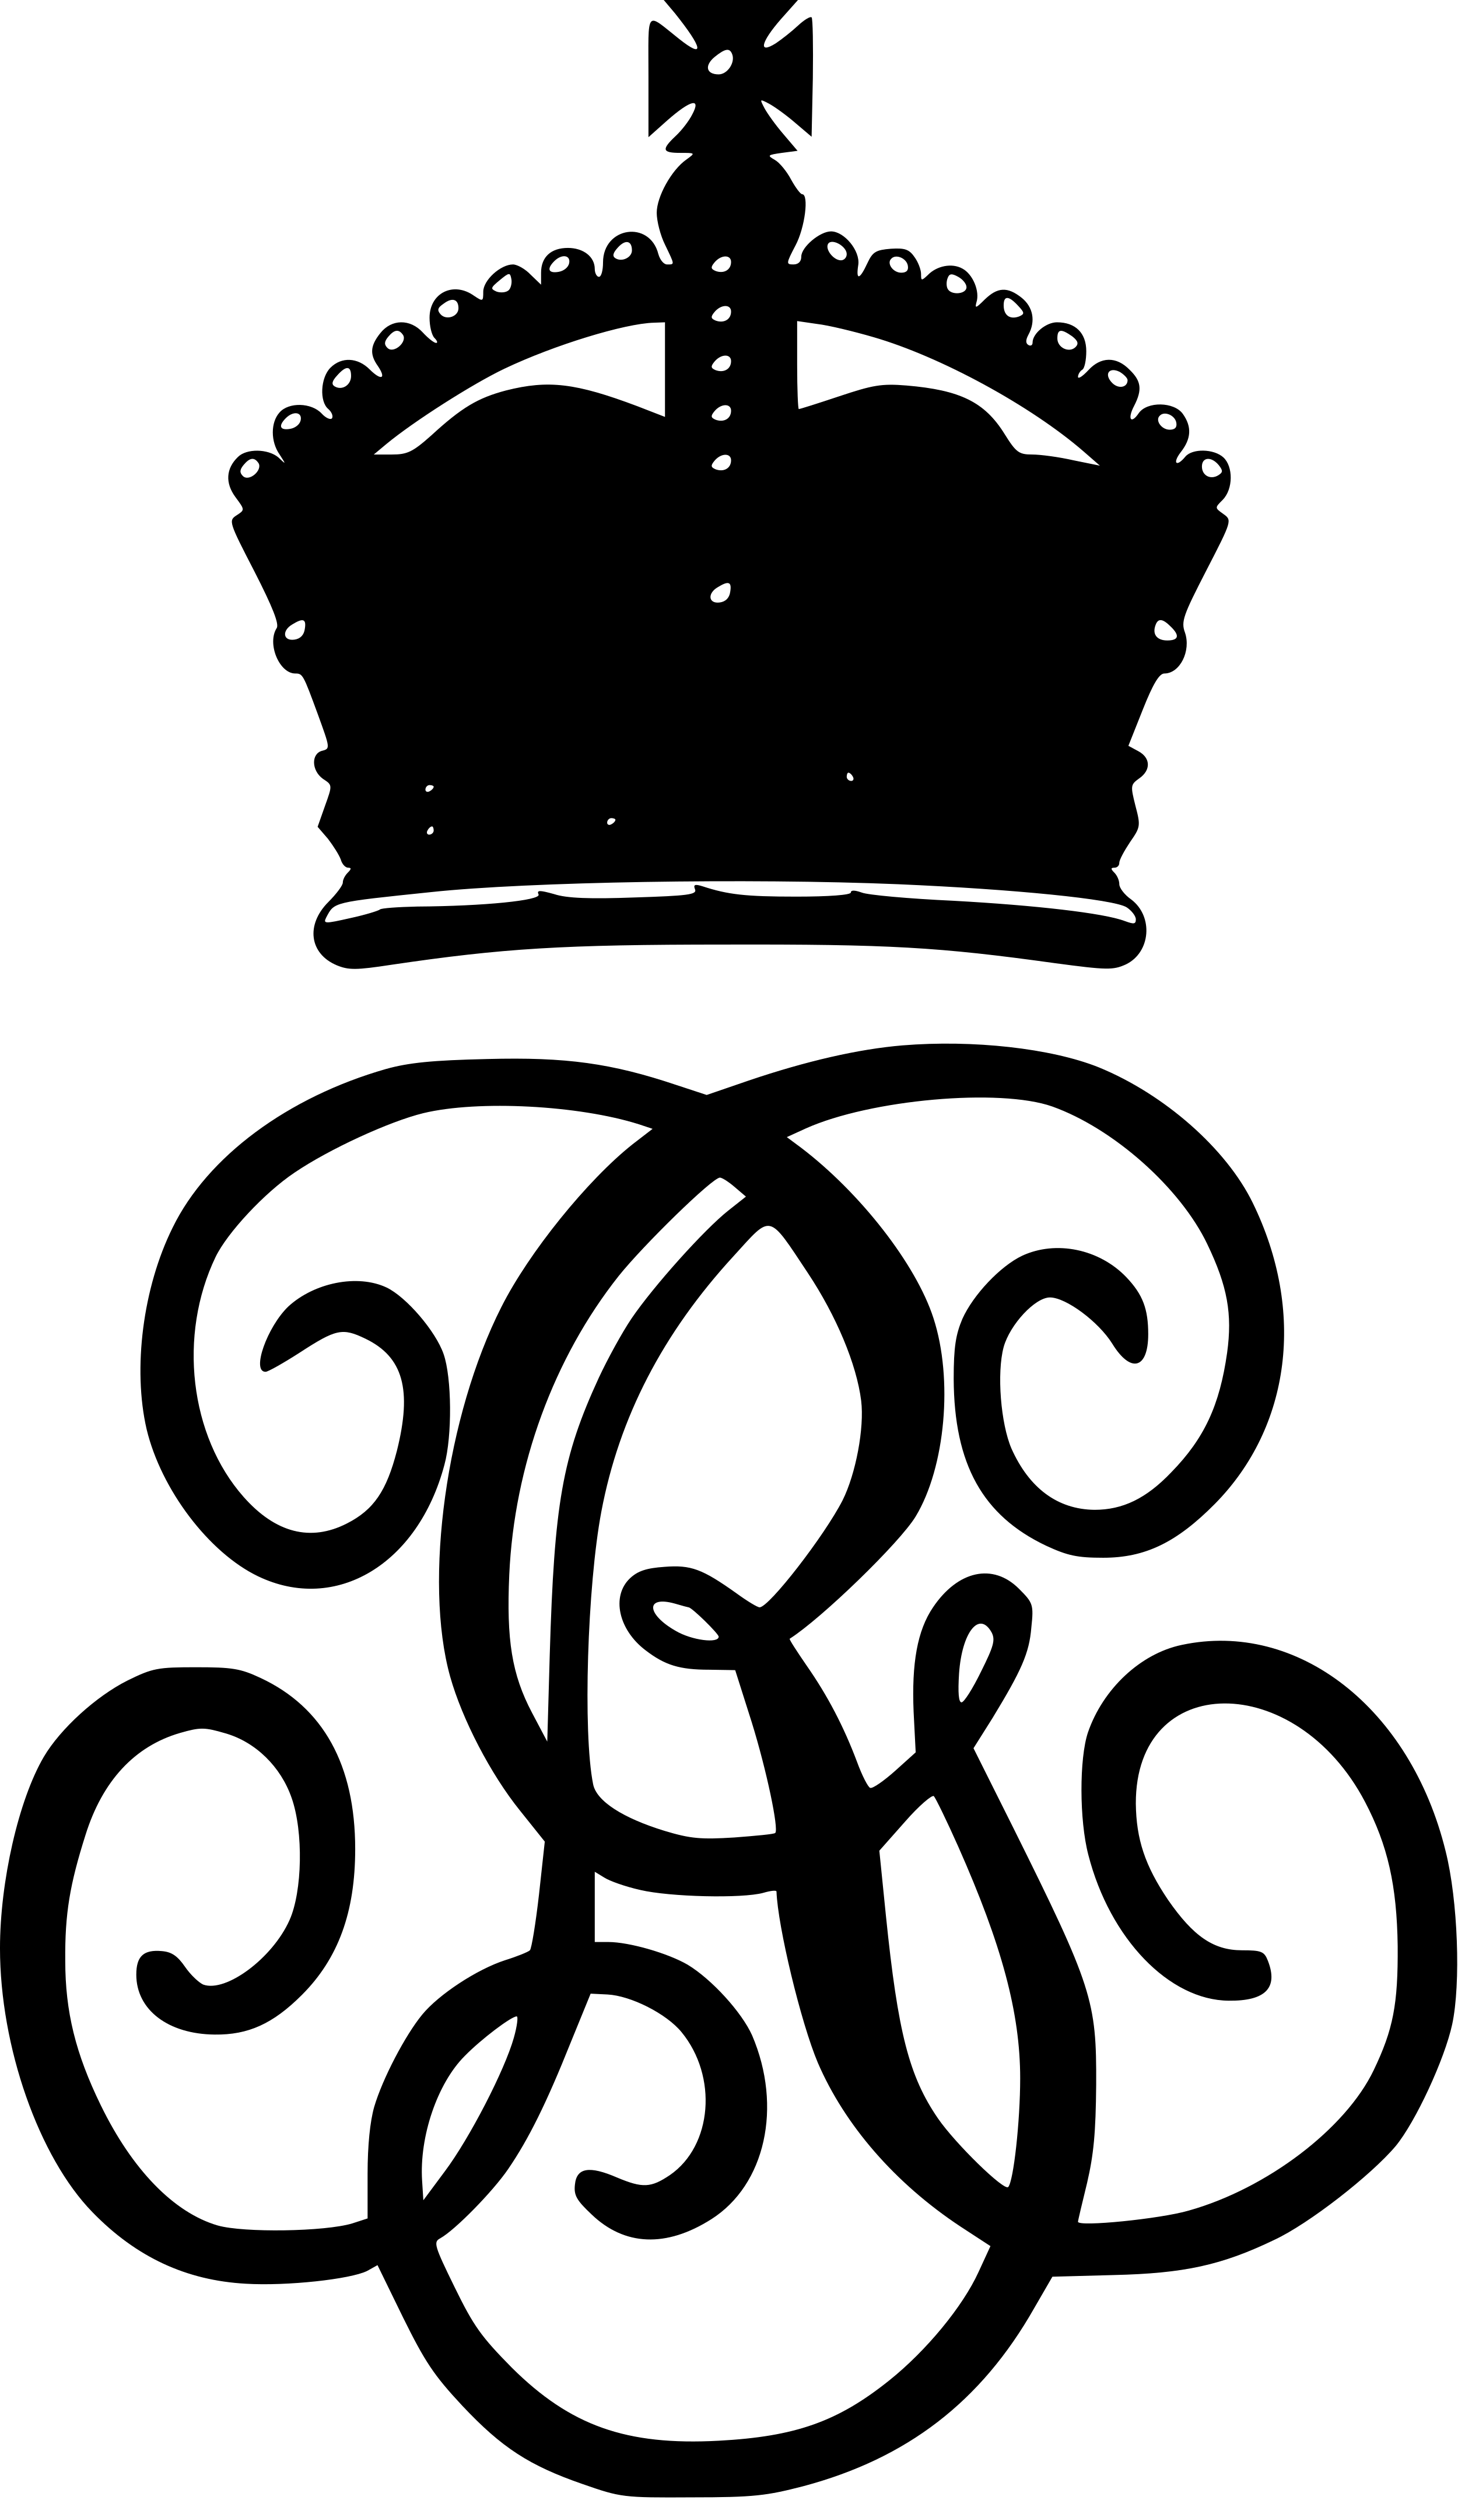
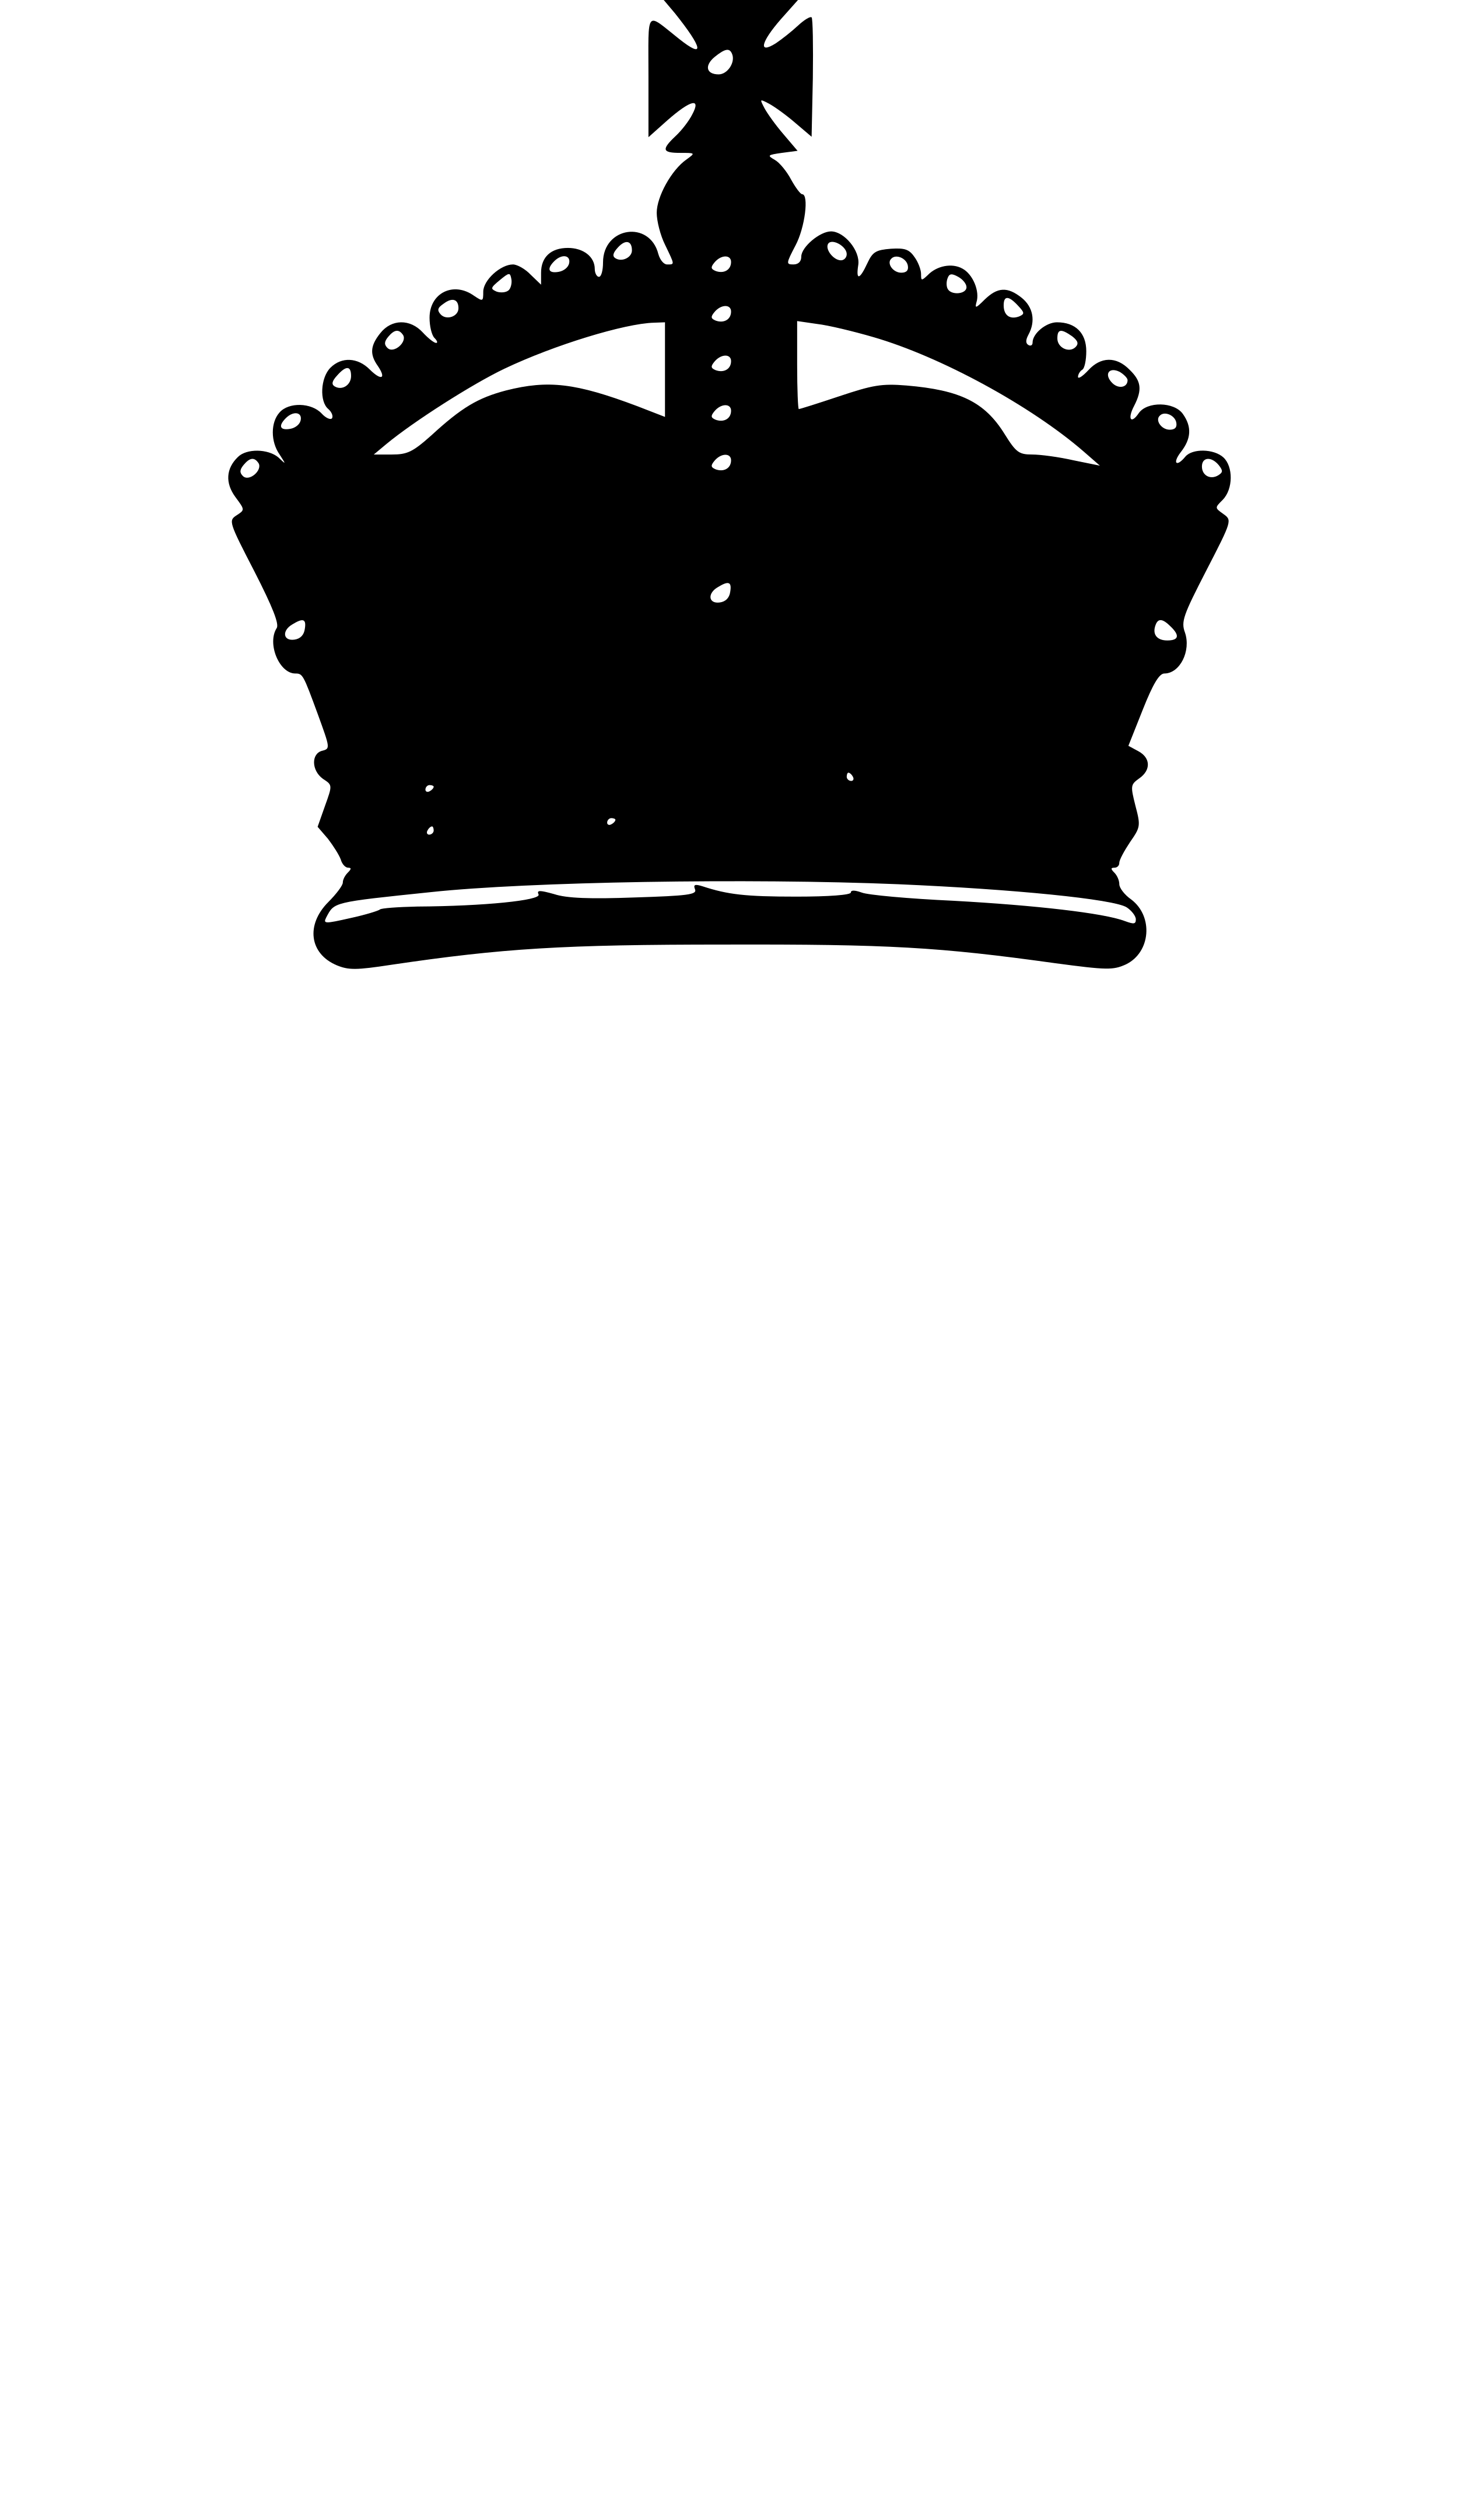
<svg xmlns="http://www.w3.org/2000/svg" version="1.0" width="352.974" height="604.956" viewBox="0 0 353 605" preserveAspectRatio="xMidYMid meet">
  <g transform="translate(0,605) scale(0.1,-0.1)" fill="#000000" stroke="none">
    <path d="M1634 6018 c68 -85 73 -112 10 -62 -82 65 -74 75 -74 -91 l0 -147 46 41 c57 50 82 55 60 14 -8 -16 -26 -39 -40 -52 -35 -33 -33 -41 11 -41 37 0 37 0 15 -16 -36 -25 -72 -90 -72 -129 0 -20 9 -55 20 -77 24 -50 24 -48 5 -48 -8 0 -17 11 -21 25 -21 83 -134 66 -134 -20 0 -19 -4 -35 -10 -35 -5 0 -10 9 -10 19 0 30 -28 51 -65 51 -41 0 -65 -22 -65 -60 l0 -29 -25 24 c-13 14 -33 25 -43 25 -30 0 -72 -38 -72 -66 0 -24 -1 -24 -22 -10 -50 36 -108 7 -108 -53 0 -20 5 -42 12 -49 7 -7 8 -12 4 -12 -5 0 -19 11 -32 25 -31 34 -76 33 -103 -1 -25 -31 -26 -52 -6 -80 21 -31 8 -36 -20 -8 -29 29 -68 31 -95 4 -24 -24 -27 -82 -5 -100 8 -7 12 -17 9 -22 -3 -5 -15 0 -25 11 -25 27 -80 28 -102 3 -22 -24 -22 -71 0 -102 16 -25 16 -25 -3 -7 -25 21 -77 22 -98 1 -29 -28 -31 -63 -6 -97 23 -31 23 -31 3 -44 -20 -13 -19 -16 43 -136 45 -88 60 -127 54 -137 -24 -37 6 -110 45 -110 18 0 19 -2 55 -100 29 -80 30 -82 10 -87 -27 -7 -26 -48 2 -68 23 -15 23 -15 5 -65 l-18 -51 25 -29 c13 -17 27 -39 31 -50 3 -11 11 -20 18 -20 8 0 8 -3 -1 -12 -7 -7 -12 -17 -12 -24 0 -7 -16 -28 -35 -47 -55 -55 -46 -125 20 -153 29 -12 47 -12 132 1 271 40 415 49 808 49 398 1 518 -6 799 -45 127 -17 141 -17 172 -3 60 29 67 116 13 157 -16 11 -29 28 -29 37 0 9 -5 21 -12 28 -9 9 -9 12 0 12 7 0 12 5 12 12 0 7 12 29 26 50 25 36 26 39 13 88 -12 48 -12 51 9 66 29 20 28 50 -2 66 l-24 13 35 88 c25 63 40 87 52 87 38 0 65 55 50 99 -10 27 -4 42 52 151 62 120 62 121 41 136 -21 15 -21 15 -2 34 26 26 26 81 2 103 -23 21 -75 22 -92 2 -22 -27 -32 -16 -11 11 25 32 27 61 5 92 -21 30 -87 31 -107 2 -19 -28 -28 -14 -11 18 20 39 17 60 -11 87 -32 33 -70 32 -100 -1 -14 -15 -25 -22 -25 -16 0 6 5 14 10 17 6 3 10 24 10 45 0 44 -26 70 -71 70 -26 0 -59 -27 -59 -49 0 -7 -5 -9 -10 -6 -7 4 -7 12 0 25 18 33 11 67 -16 89 -35 28 -59 26 -90 -4 -21 -21 -24 -22 -20 -7 9 27 -9 69 -34 82 -25 14 -62 7 -84 -16 -15 -14 -16 -14 -16 3 0 10 -7 29 -16 41 -13 19 -24 22 -57 20 -36 -3 -44 -7 -57 -35 -19 -41 -28 -42 -22 -4 5 34 -34 81 -66 81 -27 0 -72 -38 -72 -61 0 -12 -7 -19 -19 -19 -18 0 -18 2 5 46 23 43 33 124 16 124 -4 0 -16 16 -27 36 -10 19 -28 41 -39 47 -19 11 -18 12 17 17 l38 5 -34 40 c-19 22 -39 50 -46 63 -12 23 -12 23 11 11 13 -7 41 -27 63 -46 l40 -34 3 142 c1 78 0 144 -3 147 -3 3 -18 -6 -33 -20 -15 -14 -39 -33 -54 -43 -43 -27 -36 3 13 59 l41 46 -162 0 -163 0 27 -32z m139 -100 c7 -20 -12 -48 -33 -48 -30 0 -35 21 -10 42 26 21 37 23 43 6z m-243 -474 c0 -17 -24 -29 -40 -19 -8 5 -6 13 6 26 18 20 34 17 34 -7z m520 -9 c0 -8 -6 -15 -14 -15 -18 0 -39 27 -31 40 9 14 45 -6 45 -25z m-672 -22 c-2 -10 -13 -19 -26 -21 -24 -4 -29 7 -10 26 18 18 40 15 36 -5z m392 3 c0 -19 -17 -29 -37 -22 -12 5 -13 9 -3 21 16 19 40 19 40 1z m428 -9 c2 -11 -3 -17 -16 -17 -20 0 -36 23 -24 34 11 12 37 1 40 -17z m-966 -59 c-6 -6 -19 -7 -29 -4 -16 7 -16 9 7 28 23 19 25 19 28 3 2 -9 -1 -22 -6 -27z m1108 7 c0 -17 -36 -20 -45 -5 -4 6 -4 18 -1 26 4 12 10 13 26 4 11 -6 20 -17 20 -25z m-1230 -51 c0 -20 -29 -30 -43 -15 -9 10 -8 16 7 26 21 16 36 11 36 -11z m1355 6 c16 -17 16 -20 2 -26 -22 -8 -37 3 -37 27 0 24 12 24 35 -1z m-695 -14 c0 -19 -17 -29 -37 -22 -12 5 -13 9 -3 21 16 19 40 19 40 1z m-160 -141 l0 -114 -67 26 c-149 56 -215 64 -318 38 -68 -18 -107 -41 -181 -109 -45 -40 -58 -46 -95 -46 l-44 0 30 25 c65 54 209 146 287 183 120 57 290 109 361 111 l27 1 0 -115z m505 79 c162 -47 381 -166 509 -277 l39 -34 -64 13 c-35 8 -80 14 -100 14 -32 0 -39 5 -67 50 -48 77 -107 106 -237 117 -61 5 -82 1 -163 -26 -51 -17 -95 -31 -98 -31 -2 0 -4 48 -4 106 l0 107 48 -7 c27 -3 89 -18 137 -32z m-1139 5 c10 -17 -23 -46 -38 -31 -8 8 -8 15 2 27 15 18 26 19 36 4z m1620 -3 c14 -11 16 -18 8 -26 -15 -15 -44 -2 -44 21 0 23 9 24 36 5z m-826 -60 c0 -19 -17 -29 -37 -22 -12 5 -13 9 -3 21 16 19 40 19 40 1z m-920 -36 c0 -22 -22 -36 -40 -25 -8 5 -6 13 6 26 22 25 34 24 34 -1z m1880 -10 c0 -18 -22 -22 -37 -7 -21 21 -8 40 18 27 10 -6 19 -15 19 -20z m-960 -74 c0 -19 -17 -29 -37 -22 -12 5 -13 9 -3 21 16 19 40 19 40 1z m-1042 -23 c-2 -10 -13 -19 -26 -21 -24 -4 -29 7 -10 26 18 18 40 15 36 -5z m2120 -6 c2 -11 -3 -17 -16 -17 -20 0 -36 23 -24 34 11 12 37 1 40 -17z m-1078 -91 c0 -19 -17 -29 -37 -22 -12 5 -13 9 -3 21 16 19 40 19 40 1z m-1144 -7 c10 -17 -23 -46 -38 -31 -8 8 -8 15 2 27 15 18 26 19 36 4z m2325 -5 c10 -13 10 -17 -1 -24 -19 -12 -40 -1 -40 21 0 23 23 25 41 3z m-1183 -306 c-2 -15 -11 -24 -25 -26 -28 -4 -31 22 -5 37 26 16 34 13 30 -11z m-1030 -90 c-2 -15 -11 -24 -25 -26 -28 -4 -31 22 -5 37 26 16 34 13 30 -11z m2096 6 c23 -22 20 -34 -8 -34 -25 0 -37 15 -28 38 6 16 17 15 36 -4z m-769 -364 c3 -5 1 -10 -4 -10 -6 0 -11 5 -11 10 0 6 2 10 4 10 3 0 8 -4 11 -10z m-1015 -24 c0 -3 -4 -8 -10 -11 -5 -3 -10 -1 -10 4 0 6 5 11 10 11 6 0 10 -2 10 -4z m440 -80 c0 -3 -4 -8 -10 -11 -5 -3 -10 -1 -10 4 0 6 5 11 10 11 6 0 10 -2 10 -4z m-440 -26 c0 -5 -5 -10 -11 -10 -5 0 -7 5 -4 10 3 6 8 10 11 10 2 0 4 -4 4 -10z m1125 -130 c279 -12 522 -36 553 -56 12 -8 22 -21 22 -29 0 -12 -5 -12 -27 -4 -50 19 -215 38 -415 49 -108 5 -208 14 -222 20 -17 6 -26 6 -26 0 0 -6 -53 -10 -132 -10 -124 0 -166 5 -227 25 -19 6 -23 4 -18 -8 4 -12 -18 -15 -146 -19 -108 -4 -165 -2 -195 8 -36 10 -43 10 -38 -1 5 -14 -131 -28 -294 -29 -47 -1 -87 -4 -90 -7 -3 -3 -35 -13 -72 -21 -62 -14 -66 -14 -58 2 20 37 13 36 254 61 234 25 769 34 1131 19z" />
-     <path d="M2185 3520 c-107 -9 -233 -38 -372 -85 l-102 -35 -73 24 c-158 53 -267 68 -458 63 -134 -3 -191 -9 -245 -24 -238 -68 -433 -212 -517 -384 -72 -145 -97 -341 -63 -488 35 -146 151 -299 270 -356 188 -90 387 29 451 270 19 69 18 211 -2 268 -19 55 -90 138 -138 161 -70 33 -175 12 -238 -46 -51 -49 -90 -158 -55 -158 6 0 43 21 82 46 89 58 104 61 160 34 91 -44 113 -123 76 -271 -25 -97 -56 -143 -121 -176 -88 -45 -173 -23 -250 64 -131 148 -159 392 -68 581 28 58 118 155 191 204 84 57 230 124 312 144 133 32 377 19 522 -27 l33 -11 -48 -37 c-110 -87 -252 -263 -318 -394 -133 -262 -189 -663 -124 -895 29 -103 98 -236 169 -324 l60 -75 -14 -128 c-8 -70 -18 -131 -22 -135 -4 -4 -31 -15 -60 -24 -68 -22 -161 -83 -201 -132 -41 -50 -96 -155 -116 -223 -10 -35 -16 -93 -16 -162 l0 -108 -37 -12 c-66 -20 -263 -23 -326 -5 -106 31 -207 135 -283 291 -61 125 -86 226 -86 350 -1 114 11 184 49 304 41 131 119 215 229 247 49 14 59 14 110 -1 73 -21 134 -81 160 -156 29 -82 26 -227 -5 -296 -41 -92 -154 -176 -209 -156 -11 5 -31 24 -44 43 -18 26 -32 36 -56 38 -44 4 -62 -12 -62 -57 0 -85 77 -144 190 -145 81 -1 141 26 211 96 88 88 129 200 129 353 0 203 -77 343 -229 414 -49 23 -69 26 -156 26 -93 0 -105 -2 -166 -32 -76 -38 -163 -117 -203 -185 -61 -104 -106 -302 -106 -463 0 -238 94 -506 224 -639 106 -109 227 -165 371 -173 100 -6 254 11 294 31 l25 14 62 -127 c53 -107 74 -139 143 -213 96 -102 162 -145 292 -190 92 -32 97 -33 264 -32 151 0 181 4 270 27 251 67 430 204 559 431 l44 76 148 4 c172 4 262 24 389 85 84 39 235 157 294 227 48 58 119 211 137 295 21 98 14 300 -16 419 -85 346 -358 559 -639 499 -100 -21 -191 -107 -227 -212 -21 -63 -21 -212 1 -296 52 -203 196 -352 340 -353 89 -1 120 31 95 96 -9 23 -15 26 -63 26 -69 0 -118 34 -179 122 -56 83 -77 147 -78 233 -1 321 387 324 555 4 55 -105 77 -202 79 -349 1 -141 -11 -202 -58 -300 -68 -142 -259 -287 -448 -340 -68 -20 -268 -40 -268 -27 0 3 10 45 22 94 16 69 21 121 22 238 1 203 -9 236 -201 622 l-96 192 46 73 c70 115 89 157 94 219 6 56 4 60 -30 94 -63 63 -148 44 -208 -45 -38 -56 -52 -135 -47 -253 l5 -98 -50 -45 c-27 -24 -54 -43 -60 -41 -5 1 -20 30 -32 63 -32 85 -71 160 -122 233 -24 35 -43 64 -41 65 77 49 267 233 305 296 72 119 91 333 43 480 -42 130 -177 303 -320 412 l-35 26 46 21 c156 70 470 98 597 53 148 -53 310 -197 375 -333 49 -102 61 -169 48 -263 -18 -127 -55 -207 -135 -289 -61 -64 -118 -91 -186 -91 -89 1 -158 52 -201 148 -26 60 -36 183 -19 246 15 54 76 120 112 120 39 0 118 -59 151 -112 45 -73 87 -61 87 23 0 61 -13 96 -53 138 -65 68 -170 90 -252 52 -53 -25 -119 -95 -145 -153 -16 -38 -21 -68 -21 -145 1 -207 70 -331 224 -404 52 -24 75 -29 138 -29 102 0 178 37 271 131 183 186 219 466 91 728 -64 131 -214 263 -373 328 -115 46 -304 67 -475 53z m-406 -343 l27 -23 -43 -34 c-58 -46 -181 -183 -234 -261 -23 -34 -58 -98 -79 -143 -89 -193 -108 -304 -119 -671 l-6 -210 -37 70 c-49 93 -62 176 -55 334 12 264 108 525 265 723 60 75 227 238 245 238 5 0 21 -10 36 -23z m177 -208 c69 -104 118 -221 129 -309 8 -66 -13 -177 -45 -241 -44 -86 -178 -259 -201 -259 -5 0 -30 15 -56 34 -83 59 -110 69 -174 64 -44 -3 -65 -10 -84 -28 -45 -43 -28 -124 38 -174 47 -36 82 -47 154 -47 l63 -1 40 -126 c36 -116 66 -259 57 -268 -2 -3 -47 -7 -99 -11 -81 -5 -106 -3 -169 16 -101 31 -165 72 -173 113 -25 124 -14 480 20 660 43 227 148 431 321 619 92 101 82 104 179 -42z m-289 -809 c8 0 73 -64 73 -71 0 -17 -65 -9 -104 14 -72 41 -73 86 -2 66 17 -5 32 -9 33 -9z m734 -61 c9 -18 5 -33 -26 -95 -20 -41 -41 -74 -47 -74 -7 0 -9 23 -6 70 7 100 49 153 79 99z m-81 -518 c106 -239 150 -403 150 -561 0 -103 -16 -249 -29 -263 -10 -10 -128 105 -170 166 -70 102 -97 207 -126 490 l-16 158 62 70 c34 39 66 66 70 62 4 -4 31 -59 59 -122z m-770 -105 c72 -17 247 -21 298 -7 17 5 32 7 32 3 3 -84 59 -317 100 -414 65 -151 187 -292 346 -397 l72 -47 -29 -63 c-38 -83 -126 -190 -216 -262 -125 -100 -227 -136 -413 -146 -224 -12 -359 36 -501 177 -74 75 -92 100 -138 194 -50 102 -52 110 -35 119 36 20 127 113 164 167 50 73 93 160 151 305 l49 120 41 -2 c56 -3 142 -46 179 -91 88 -107 75 -275 -28 -346 -46 -31 -66 -32 -128 -6 -67 29 -98 24 -102 -17 -3 -26 4 -38 40 -72 80 -77 181 -81 290 -12 131 83 173 272 99 445 -25 56 -98 136 -156 171 -48 28 -142 55 -192 55 l-33 0 0 85 0 85 23 -14 c12 -8 51 -22 87 -30z m-306 -358 c-22 -78 -107 -243 -167 -323 l-52 -70 -3 47 c-7 107 37 236 103 302 40 41 113 96 126 96 4 0 1 -24 -7 -52z" />
  </g>
</svg>